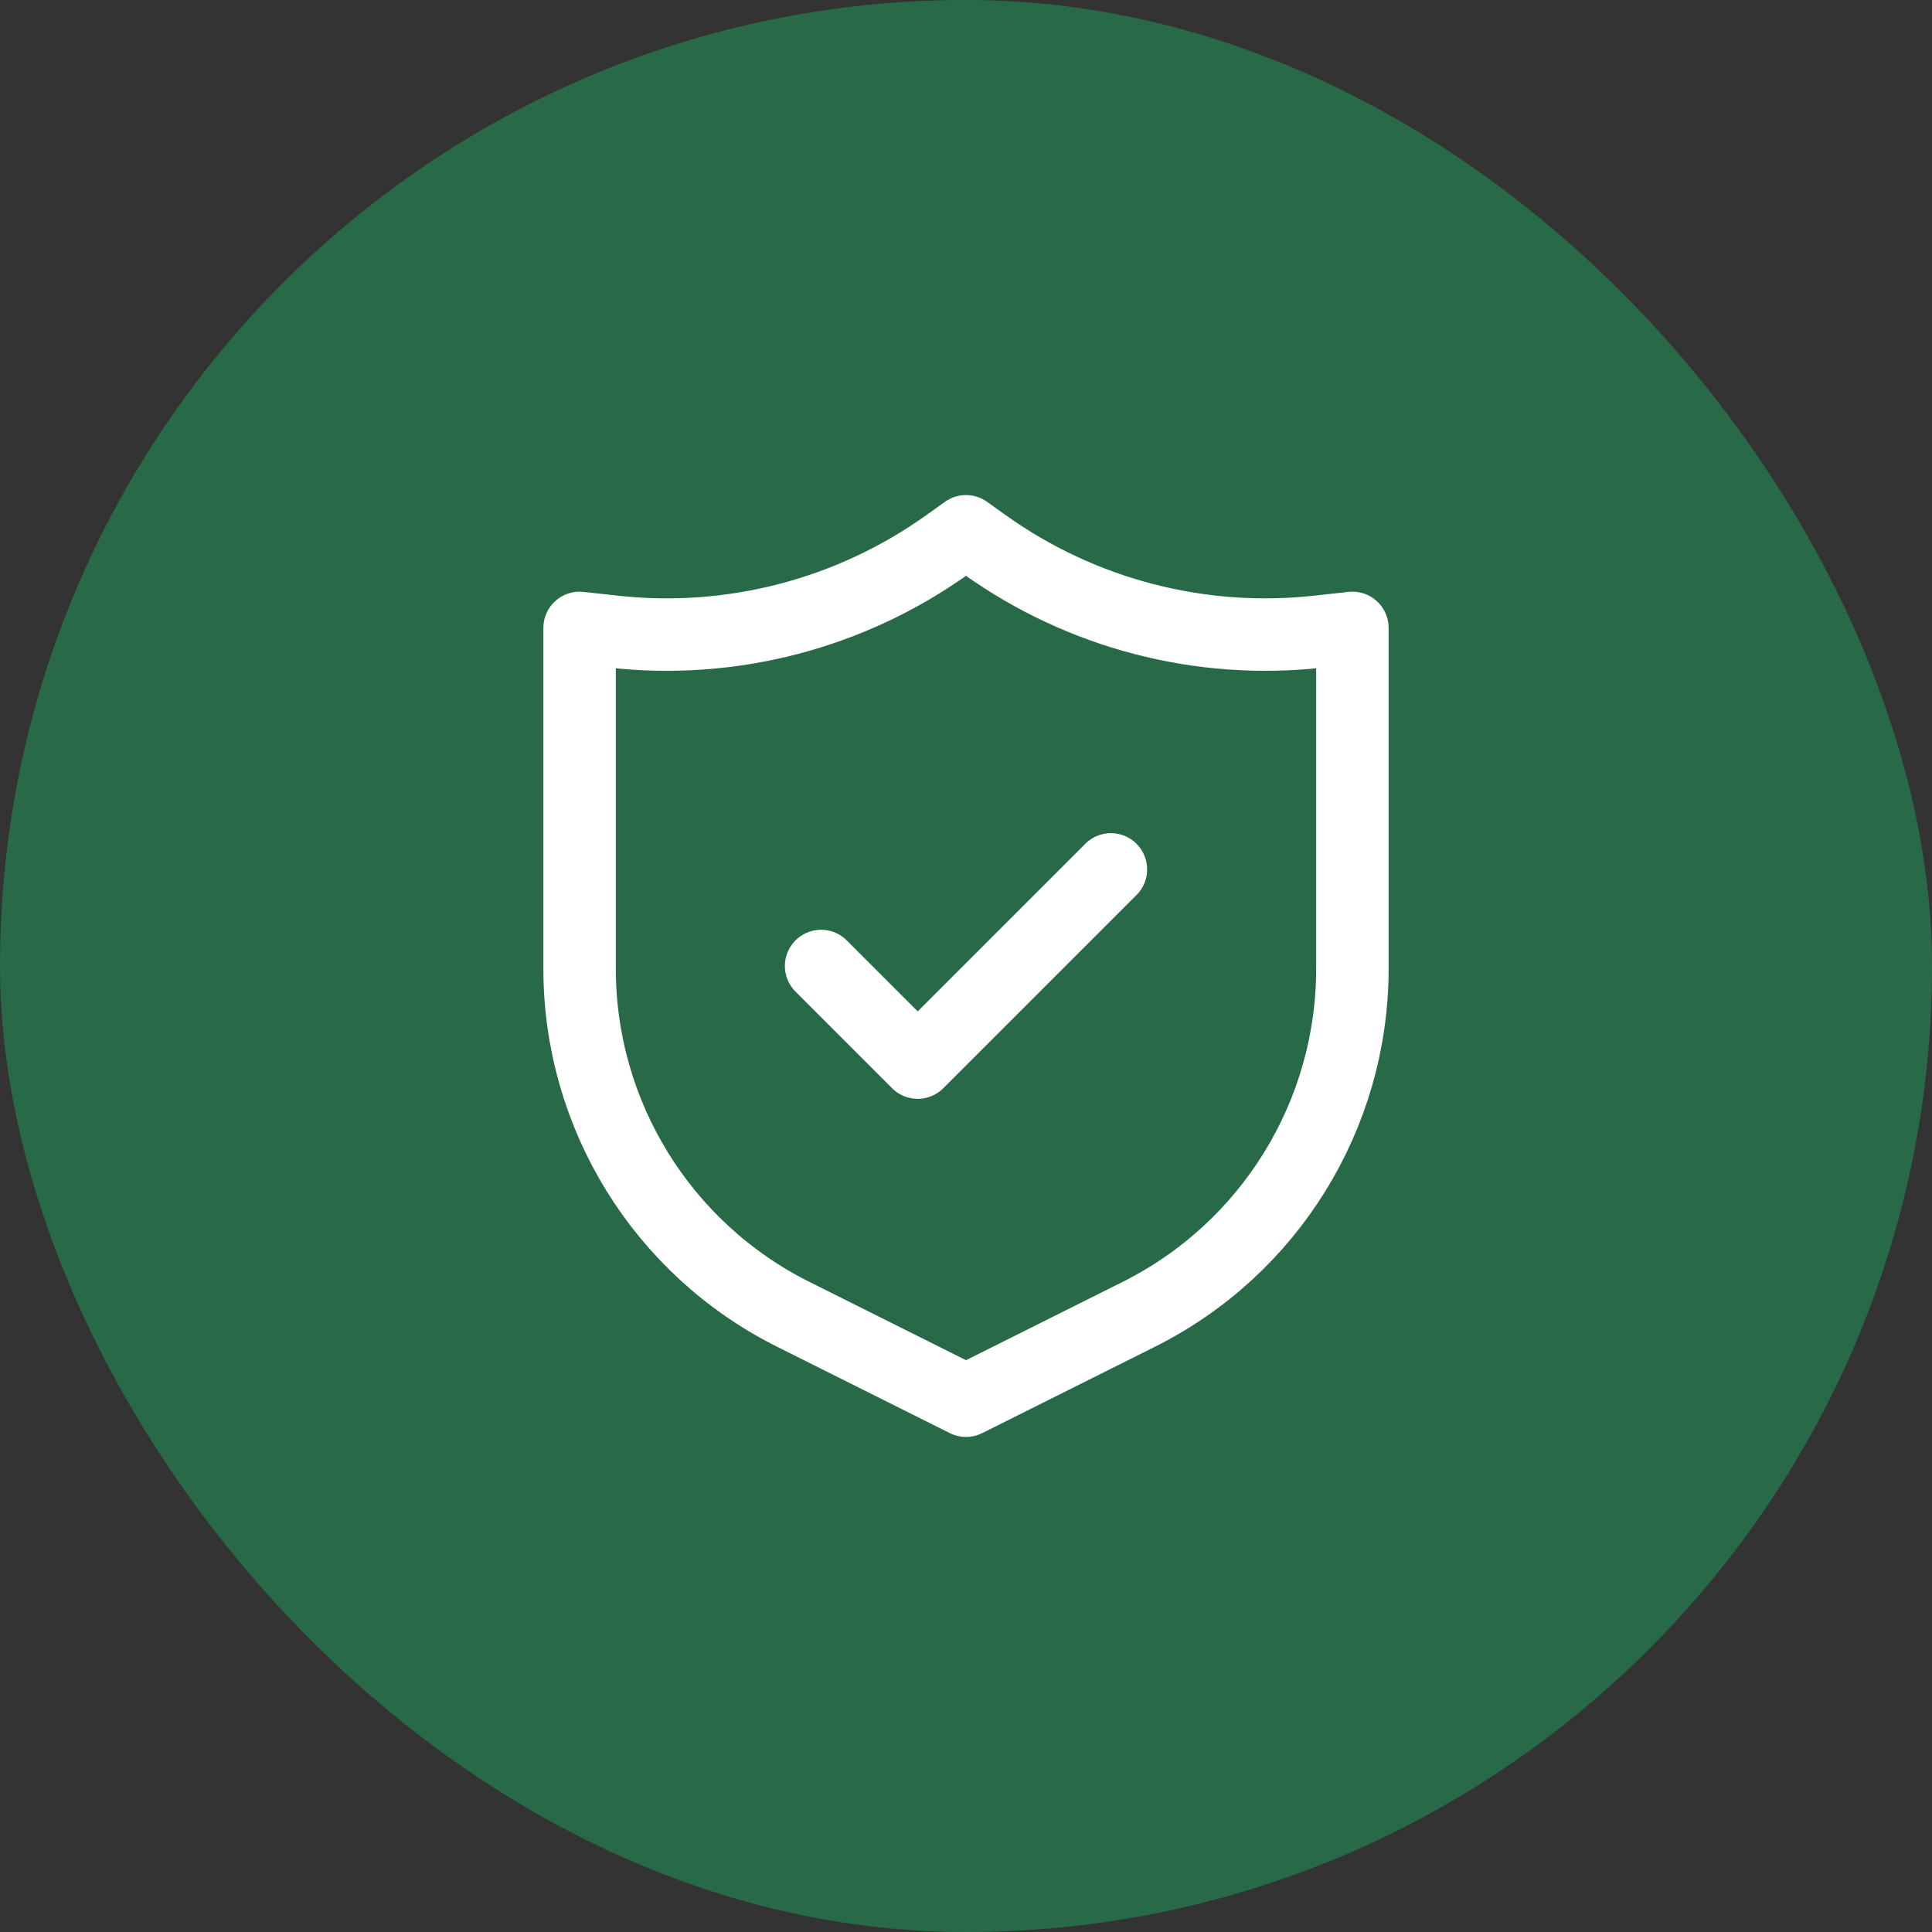
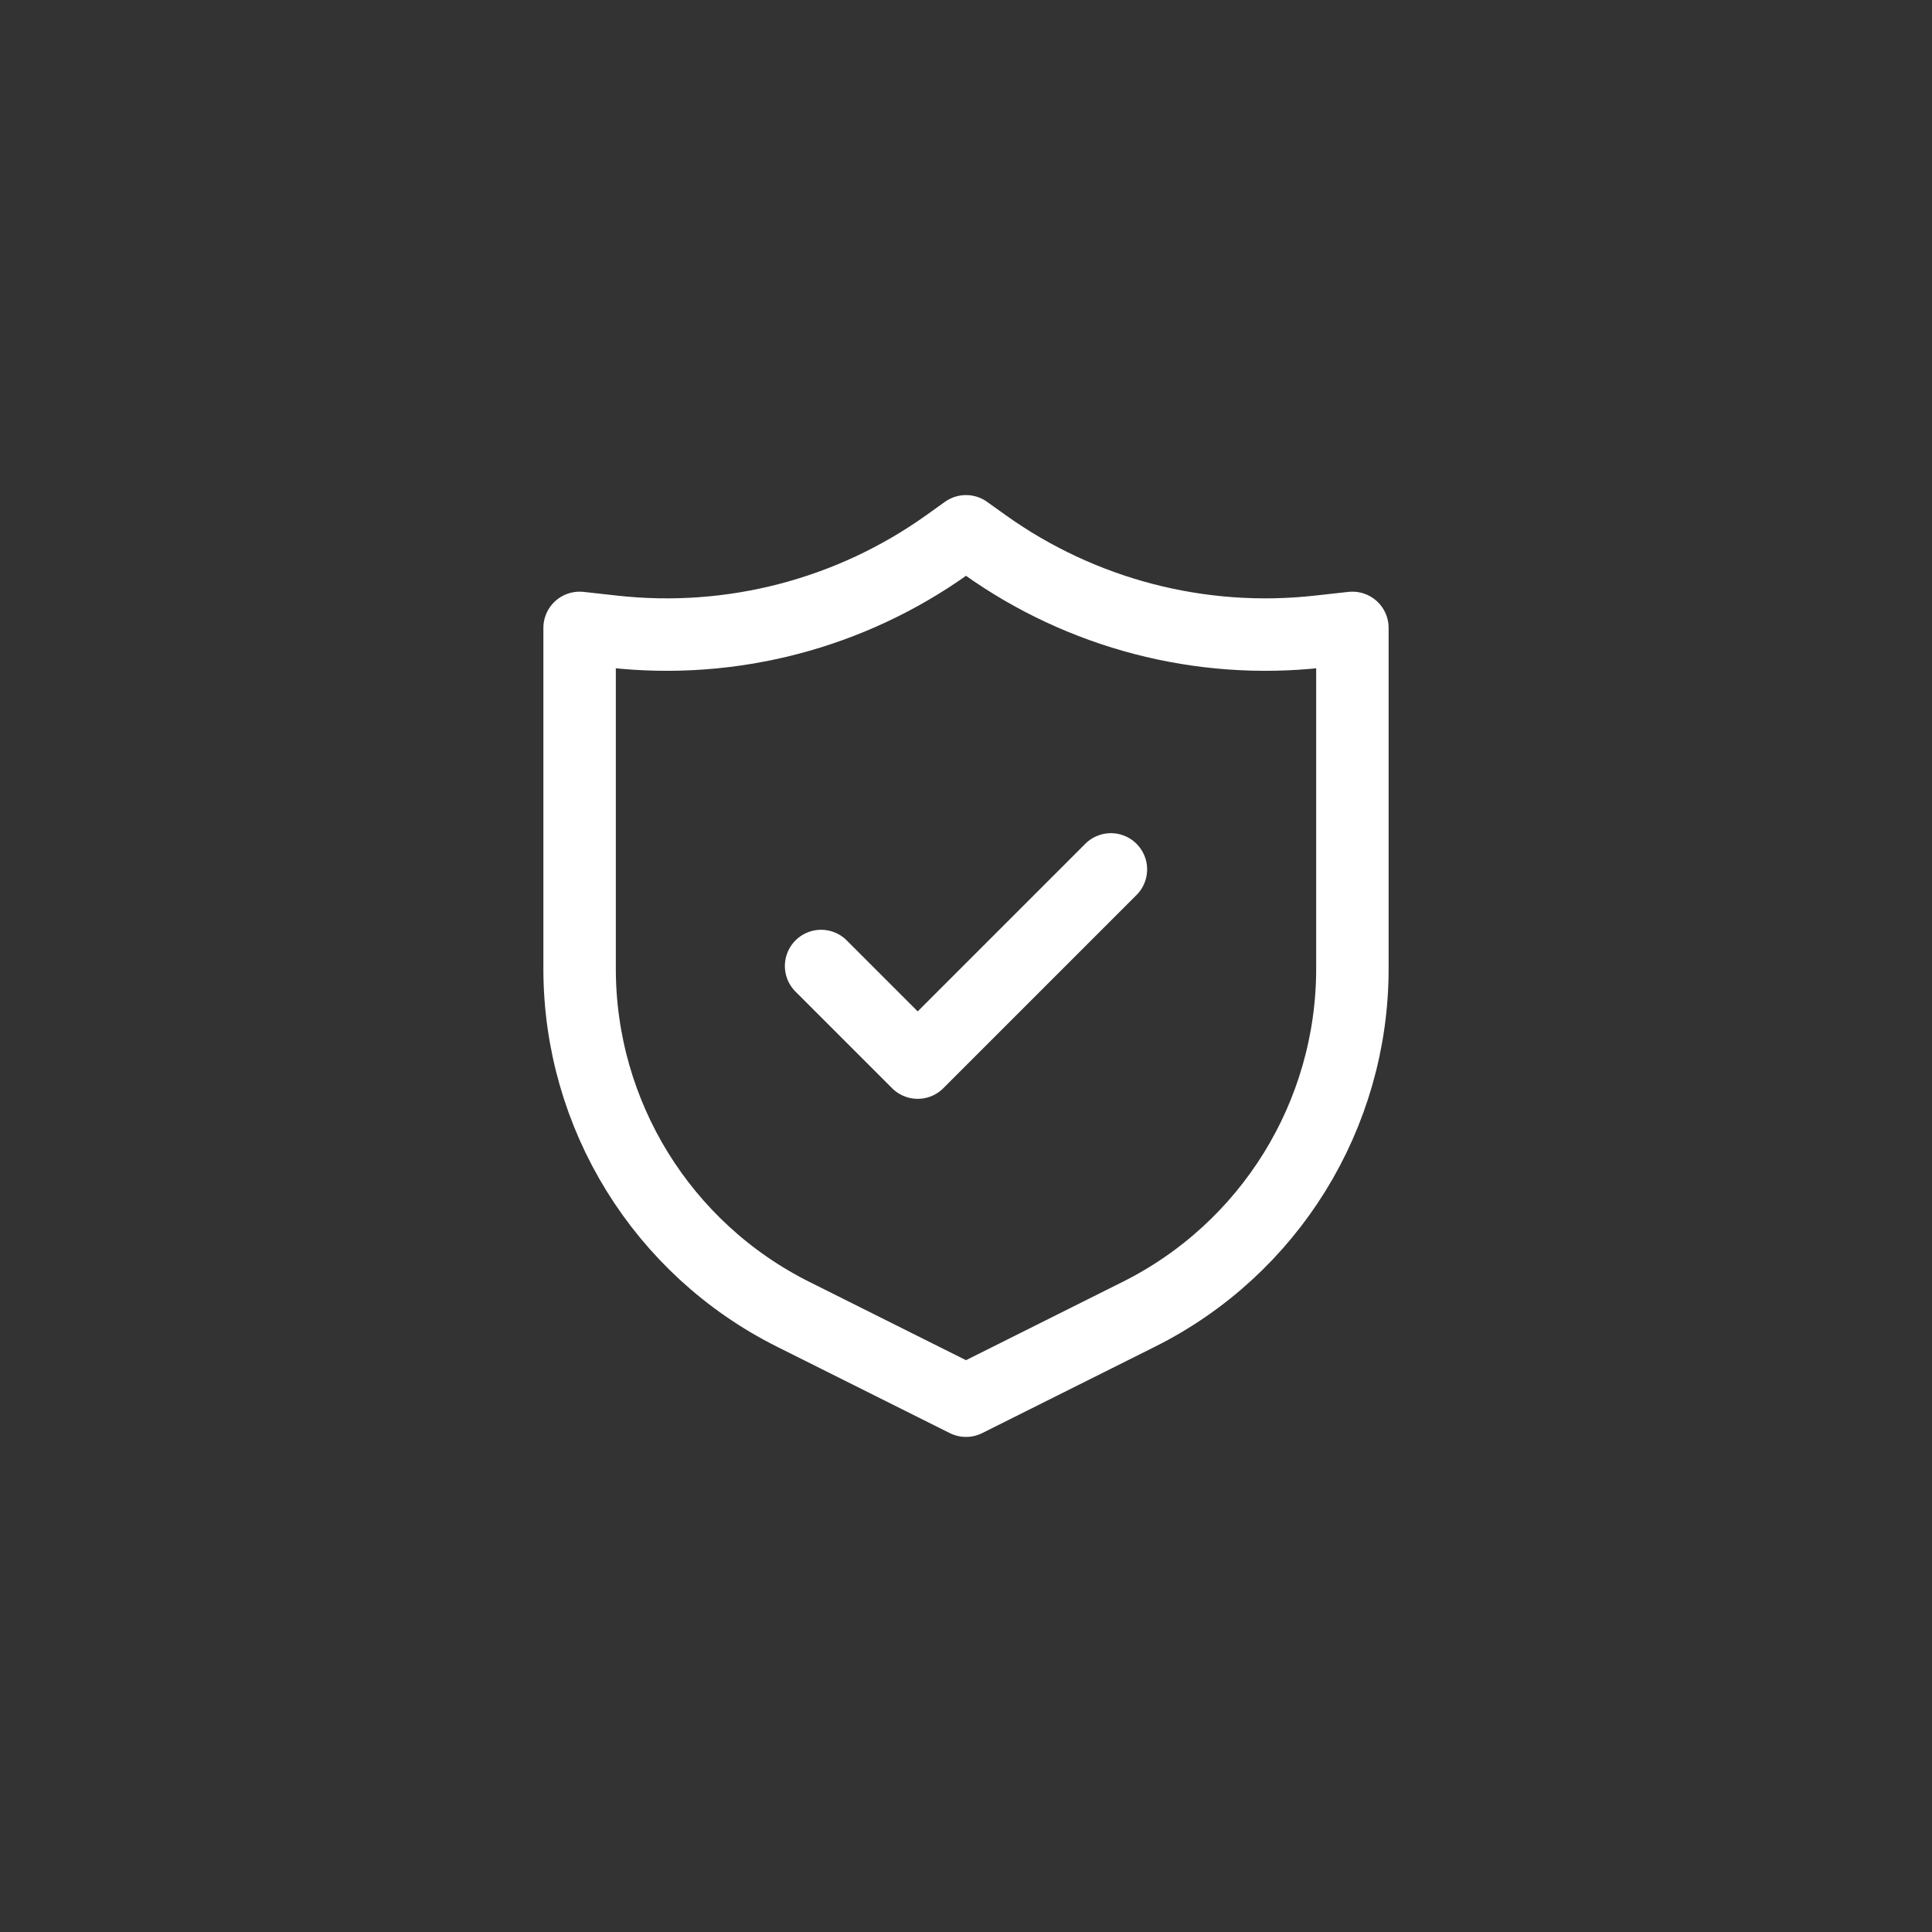
<svg xmlns="http://www.w3.org/2000/svg" width="40" height="40" viewBox="0 0 40 40" fill="none">
  <rect x="0" y="0" width="40" height="40" fill="#333333" stroke="none" />
-   <rect width="40" height="40" rx="20" fill="#286A47" />
  <path d="M23 18L19 22L17 20M12 13V20.056C12 23.086 13.712 25.856 16.422 27.211L20 29L23.578 27.211C26.288 25.856 28 23.086 28 20.056V13L27.303 13.077C24.854 13.35 22.391 12.708 20.386 11.276L20 11L19.614 11.276C17.609 12.708 15.146 13.35 12.697 13.077L12 13Z" stroke="white" stroke-width="1.5" stroke-linecap="round" stroke-linejoin="round" />
</svg>